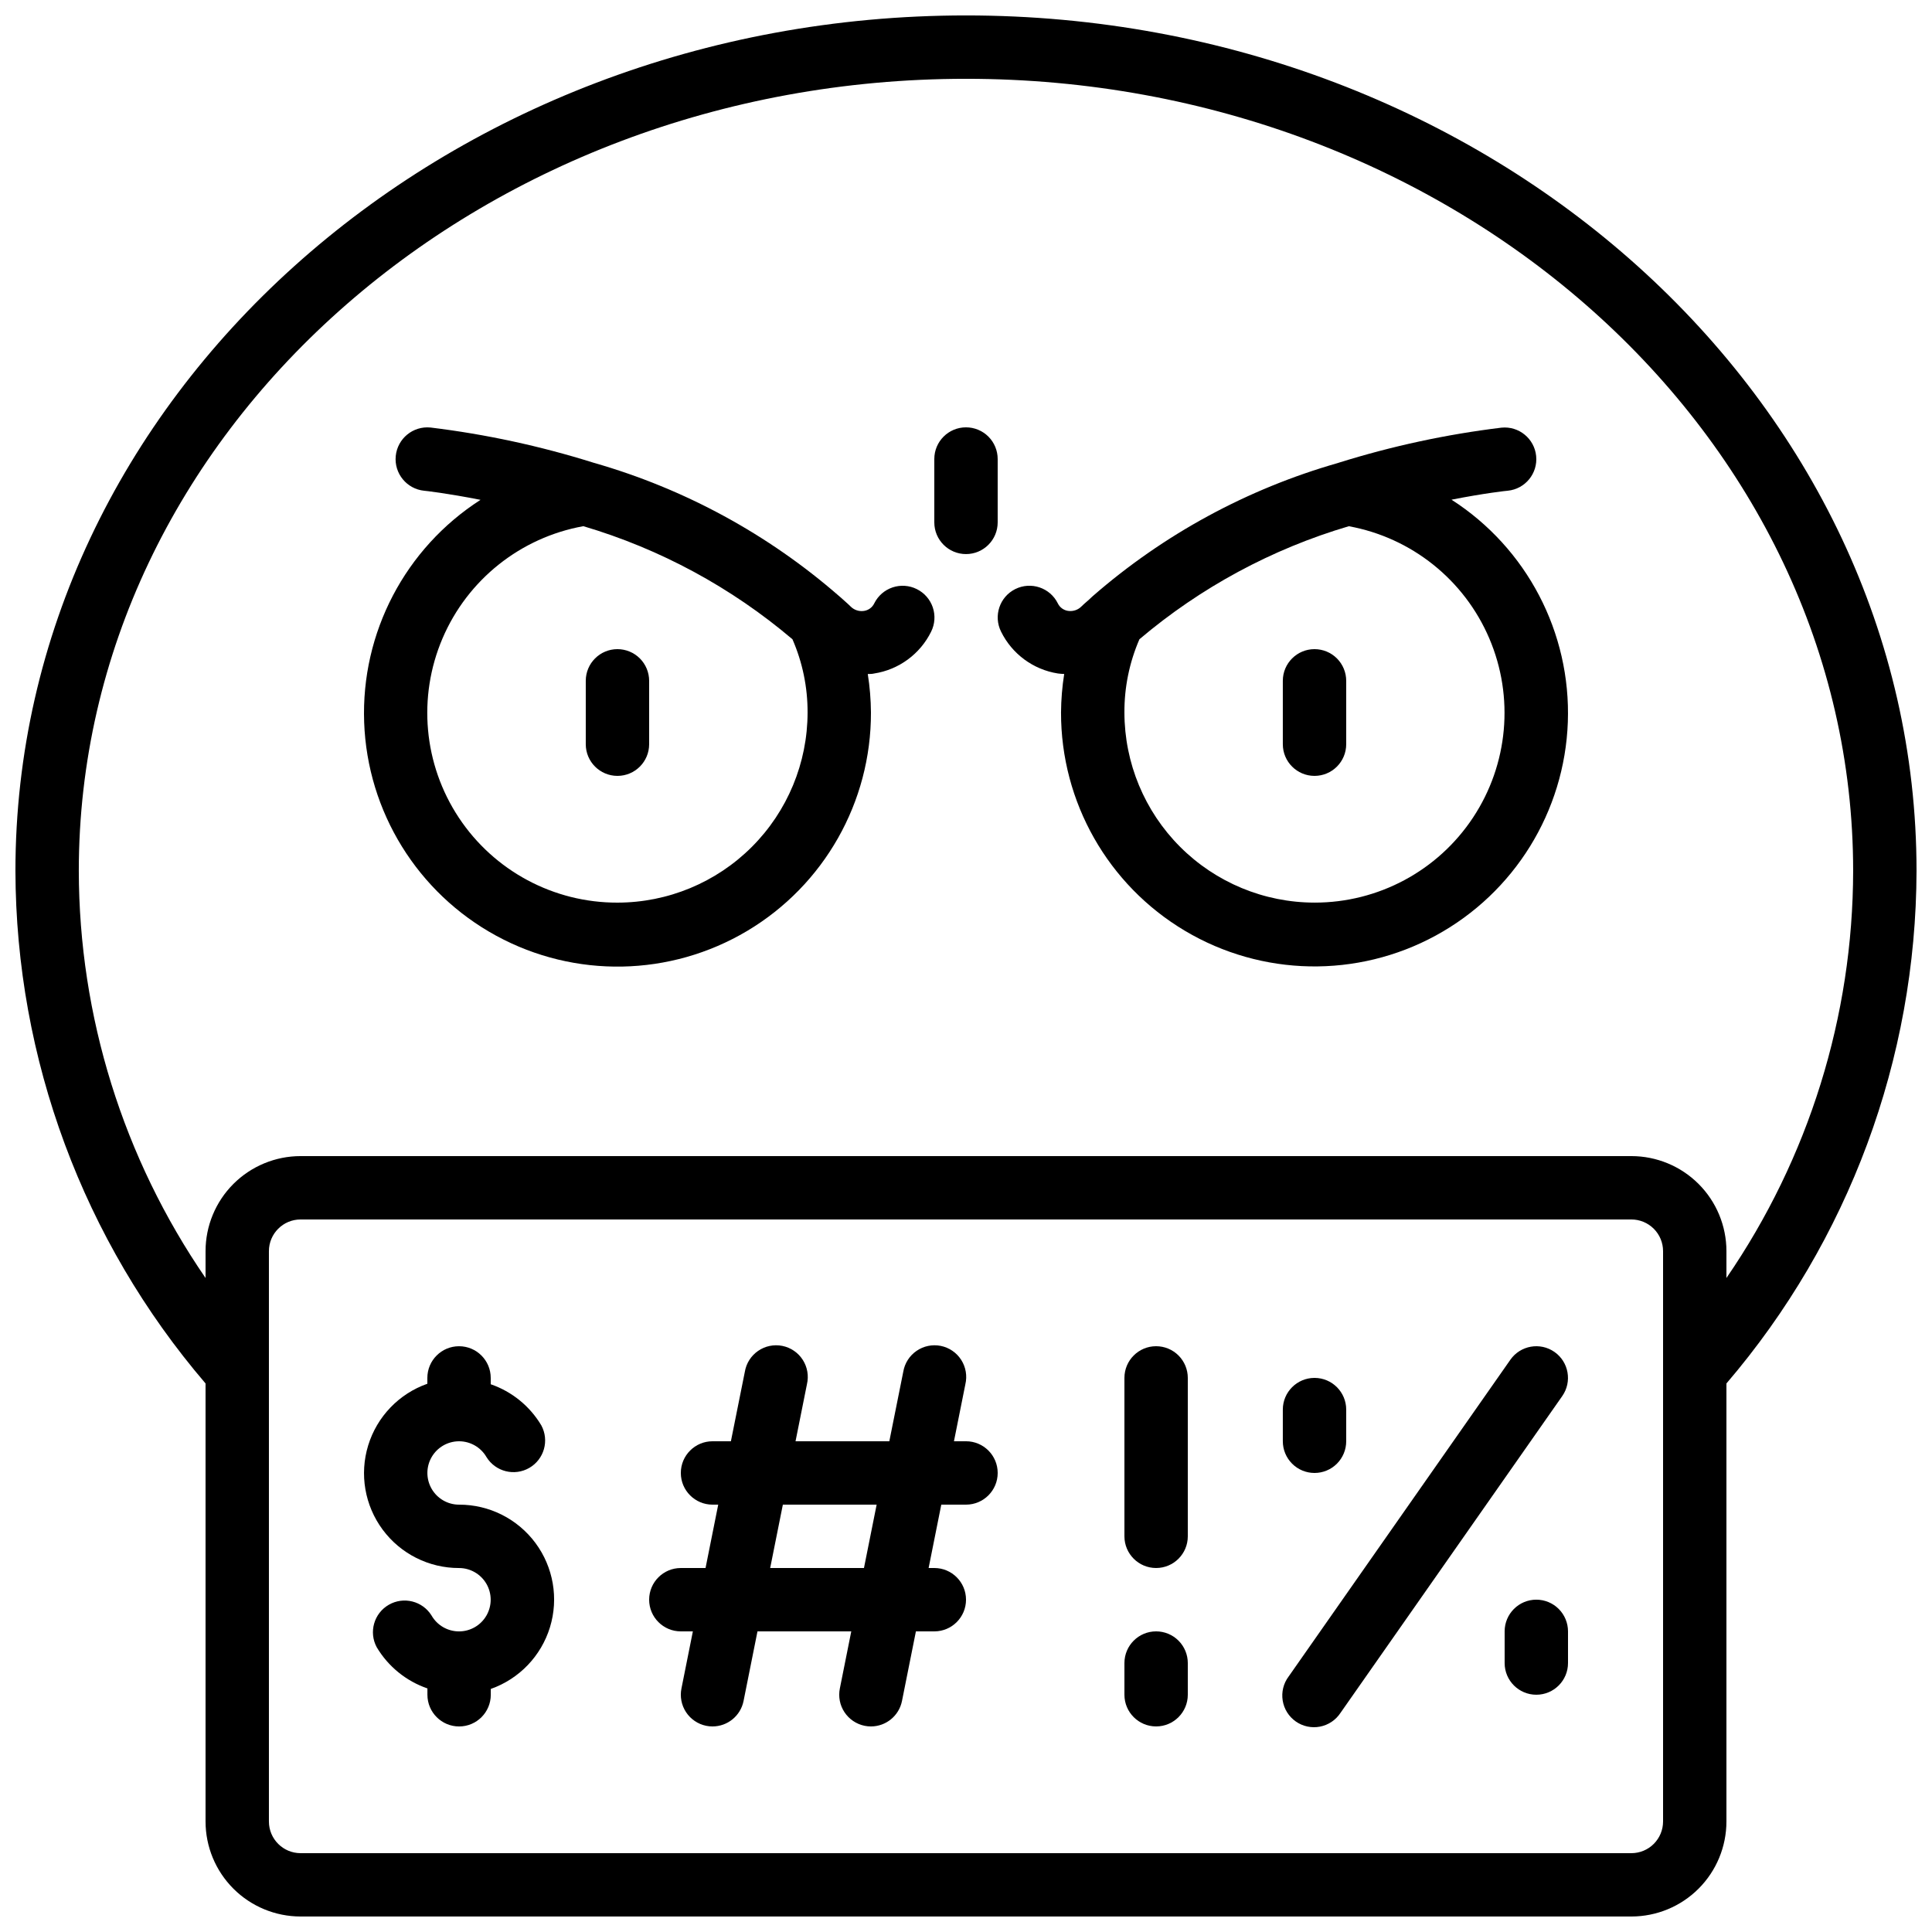
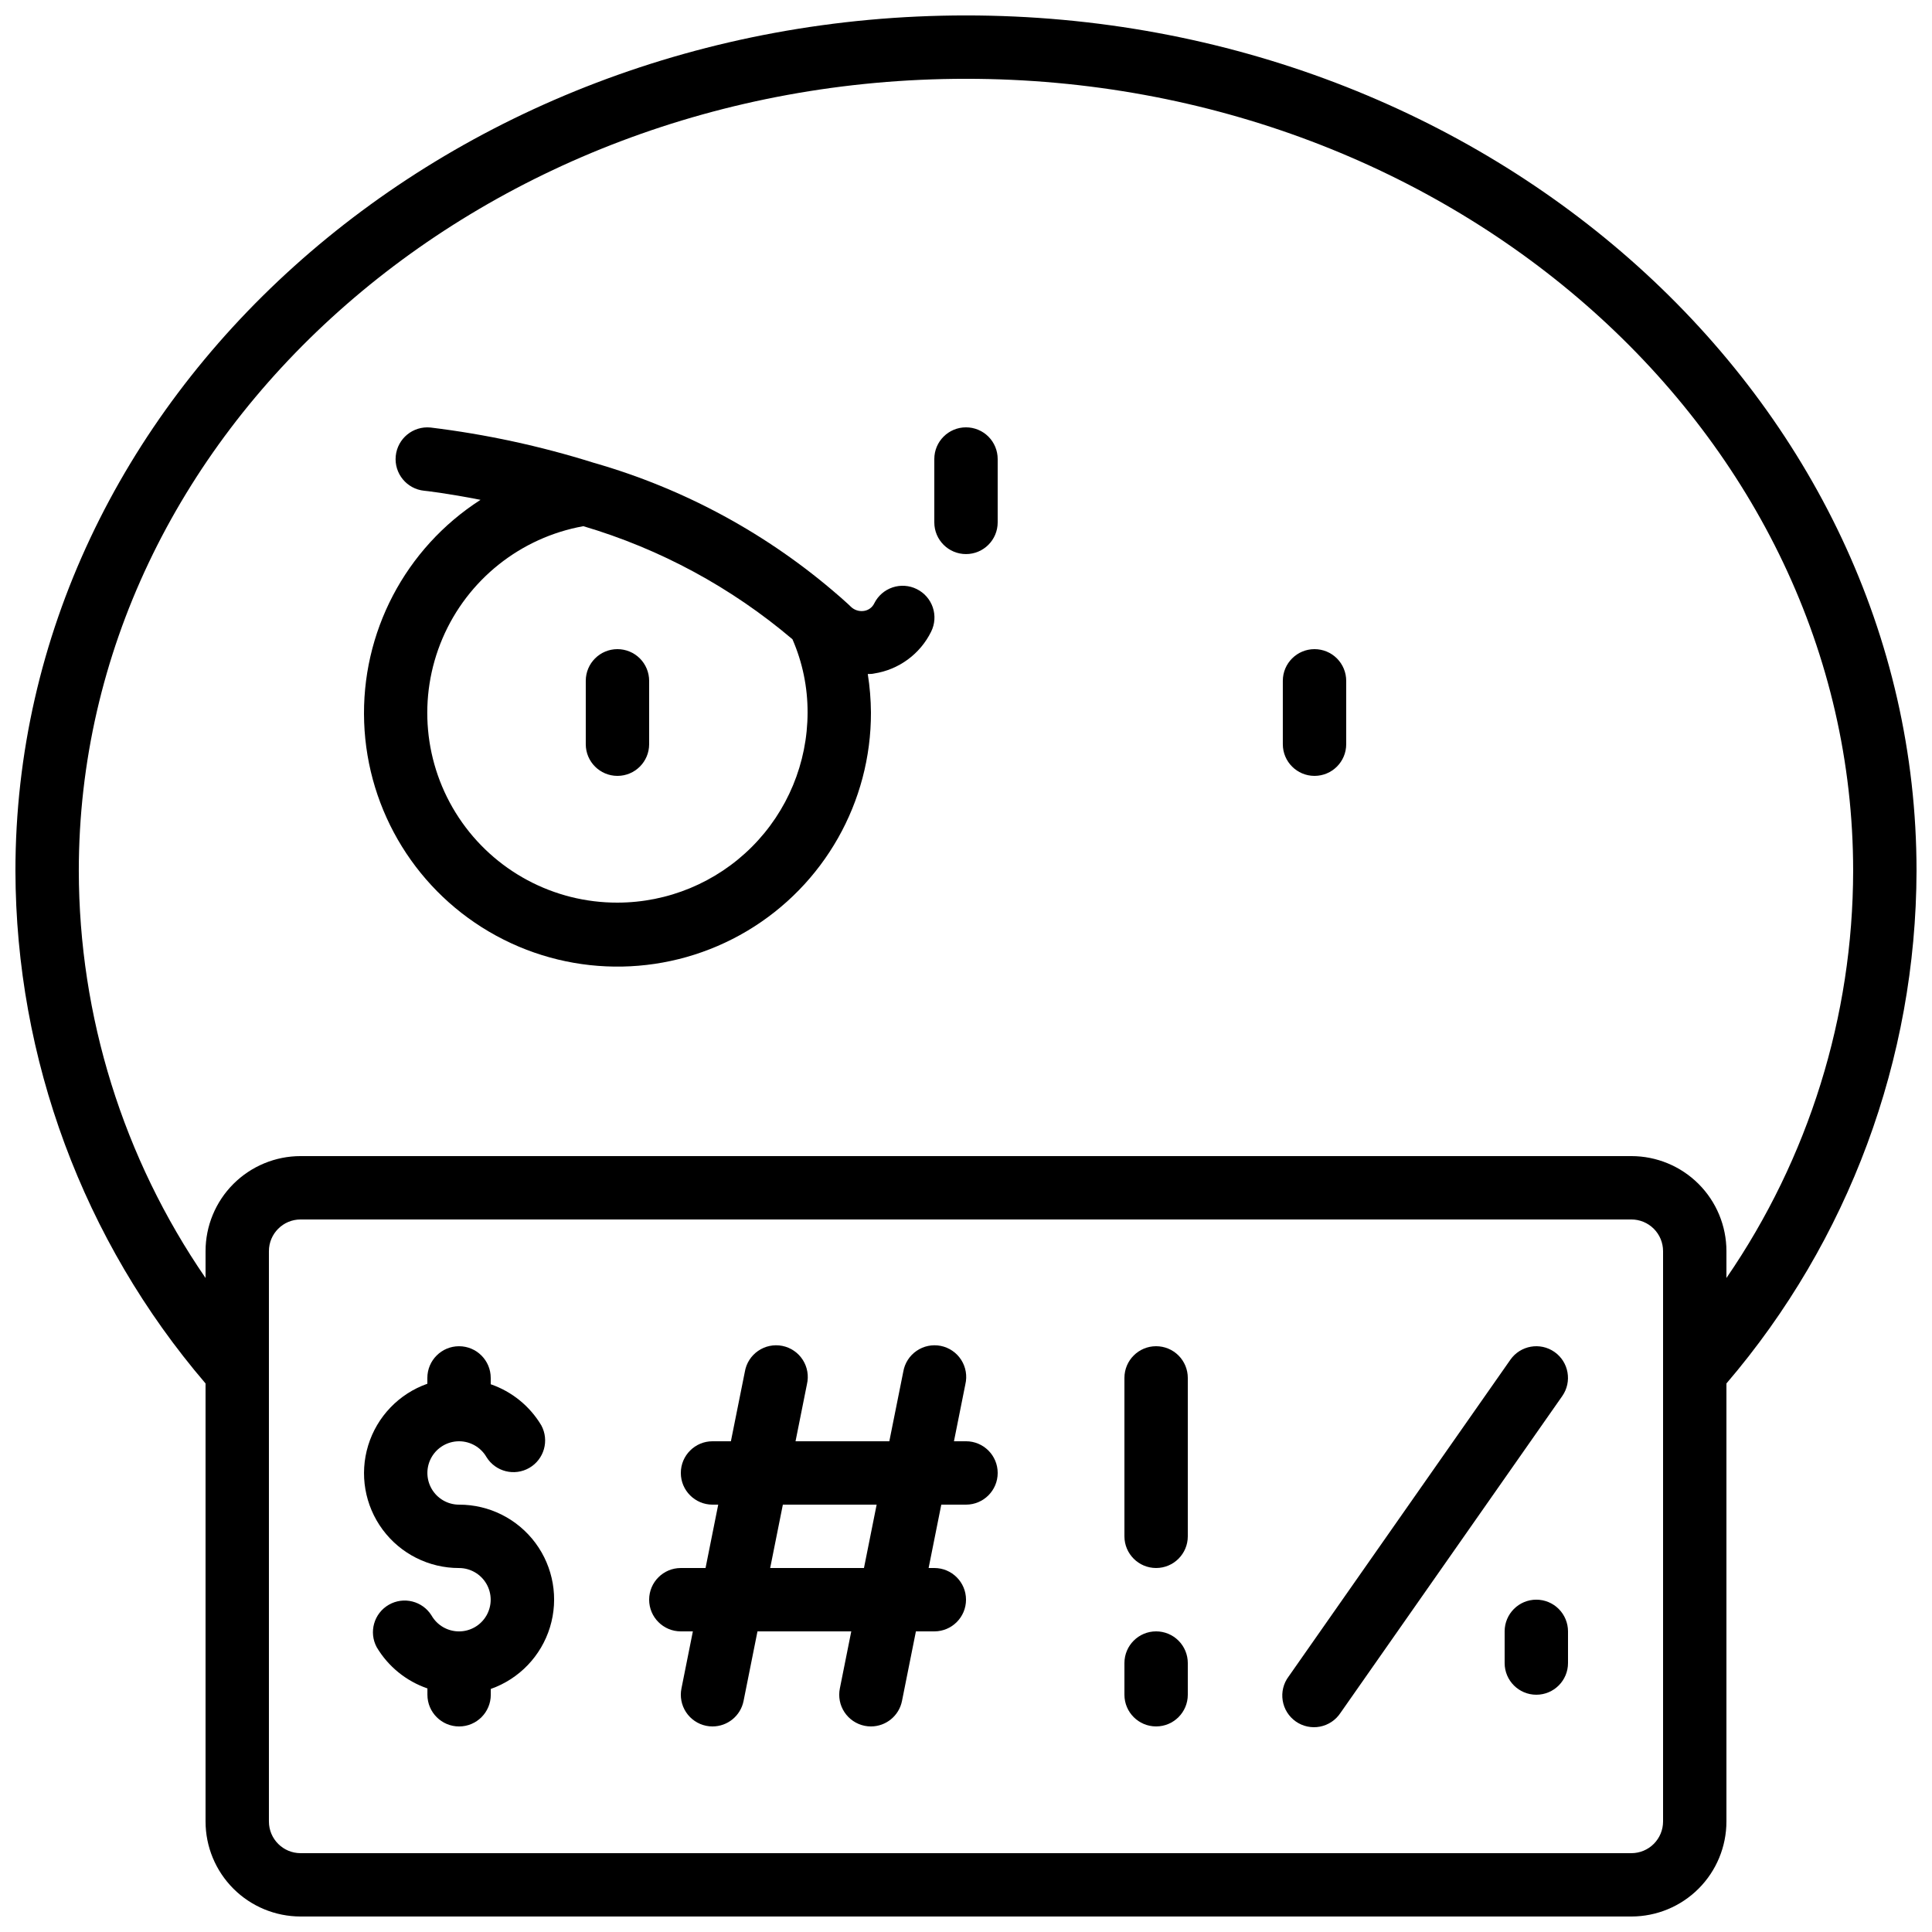
<svg xmlns="http://www.w3.org/2000/svg" width="800px" height="800px" version="1.1" viewBox="144 144 512 512">
  <defs>
    <clipPath id="a">
      <path d="m148.09 148.09h503.81v503.81h-503.81z" />
    </clipPath>
  </defs>
  <g clip-path="url(#a)">
    <path d="m400 148.09c-138.9 0-251.91 101.7-251.91 226.71 0.117 49.824 17.977 97.977 50.383 135.83v116.07c0 6.684 2.652 13.09 7.375 17.812 4.727 4.727 11.133 7.379 17.812 7.379h352.67c6.68 0 13.09-2.652 17.812-7.379 4.723-4.723 7.379-11.129 7.379-17.812v-116.07c32.402-37.852 50.266-86.004 50.379-135.83 0-125.01-113-226.71-251.9-226.71zm184.73 478.62c0 2.231-0.887 4.363-2.461 5.938-1.574 1.578-3.711 2.461-5.938 2.461h-352.67c-4.637 0-8.395-3.758-8.395-8.398v-151.14c0-4.637 3.758-8.398 8.395-8.398h352.67c2.227 0 4.363 0.887 5.938 2.461 1.574 1.574 2.461 3.711 2.461 5.938zm16.793-144.03v-7.109c0-6.68-2.656-13.09-7.379-17.812-4.723-4.723-11.133-7.379-17.812-7.379h-352.67c-6.68 0-13.086 2.656-17.812 7.379-4.723 4.723-7.375 11.133-7.375 17.812v7.113c-21.824-31.746-33.535-69.352-33.59-107.88 0-115.75 105.47-209.92 235.11-209.92 129.64 0 235.11 94.172 235.11 209.92-0.055 38.523-11.762 76.129-33.586 107.88z" />
  </g>
-   <path d="m528.67 276.42c8.898-1.754 14.727-2.375 14.914-2.375 4.613-0.465 7.977-4.582 7.512-9.195-0.461-4.613-4.578-7.981-9.191-7.516-14.625 1.777-29.059 4.887-43.117 9.289l-0.27 0.094v-0.004c-23.973 6.856-46.141 18.898-64.934 35.277l-0.328 0.301c-0.84 0.84-1.789 1.555-2.629 2.394-0.926 0.953-2.258 1.402-3.574 1.207-1.191-0.172-2.215-0.926-2.731-2.016-2.074-4.148-7.117-5.832-11.27-3.762-4.148 2.074-5.832 7.117-3.762 11.27 2.914 5.926 8.531 10.066 15.055 11.094 0.562 0.094 1.125 0.094 1.68 0.133-0.535 3.379-0.816 6.789-0.84 10.211-0.039 23.727 12.438 45.711 32.828 57.844 20.387 12.133 45.664 12.609 66.496 1.254s34.129-32.855 34.984-56.562c0.852-23.711-10.863-46.113-30.824-58.938zm-36.309 106.78c-13.359-0.012-26.164-5.324-35.609-14.77-9.445-9.445-14.758-22.25-14.77-35.609-0.035-6.676 1.32-13.289 3.977-19.414 16.211-13.734 35.109-23.938 55.488-29.953 16.621 3.031 30.613 14.207 37.238 29.75 6.629 15.543 5.004 33.375-4.324 47.469-9.324 14.09-25.102 22.555-42 22.527z" />
  <path d="m307.63 316.03c-4.637 0-8.395 3.758-8.395 8.395v16.797c0 4.637 3.758 8.395 8.395 8.395 4.637 0 8.398-3.758 8.398-8.395v-16.797c0-2.227-0.887-4.363-2.461-5.938-1.574-1.574-3.711-2.457-5.938-2.457z" />
  <path d="m386.96 300.12c-1.992-0.996-4.301-1.16-6.414-0.453-2.113 0.707-3.859 2.223-4.852 4.215-0.516 1.09-1.539 1.844-2.731 2.016-1.316 0.203-2.652-0.25-3.578-1.207-0.84-0.84-1.773-1.594-2.644-2.41l-0.328-0.277c-18.793-16.398-40.969-28.461-64.949-35.328l-0.27-0.082c-14.051-4.406-28.48-7.516-43.098-9.297-4.629-0.461-8.754 2.91-9.219 7.539-0.461 4.625 2.91 8.75 7.539 9.215 0.191 0 6.019 0.656 14.93 2.41-19.973 12.82-31.695 35.227-30.84 58.941 0.852 23.715 14.152 45.223 34.992 56.574 20.84 11.352 46.121 10.867 66.512-1.273 20.387-12.145 32.855-34.145 32.801-57.875-0.023-3.422-0.305-6.832-0.84-10.211 0.562 0 1.125 0 1.68-0.133 6.547-1.012 12.188-5.152 15.113-11.094 0.992-1.996 1.152-4.309 0.438-6.422-0.715-2.117-2.238-3.859-4.242-4.848zm-79.324 83.086c-16.914 0.043-32.715-8.422-42.051-22.527-9.336-14.105-10.953-31.957-4.309-47.512 6.648-15.551 20.672-26.723 37.316-29.723 20.359 6.023 39.234 16.23 55.418 29.969 2.668 6.125 4.031 12.734 4.008 19.414-0.016 13.359-5.328 26.164-14.773 35.609-9.445 9.445-22.25 14.758-35.609 14.77z" />
  <path d="m492.36 316.03c-4.637 0-8.398 3.758-8.398 8.395v16.797c0 4.637 3.762 8.395 8.398 8.395s8.398-3.758 8.398-8.395v-16.797c0-2.227-0.887-4.363-2.461-5.938s-3.711-2.457-5.938-2.457z" />
  <path d="m400 257.25c-4.641 0-8.398 3.758-8.398 8.395v16.793c0 4.641 3.758 8.398 8.398 8.398 4.637 0 8.395-3.758 8.395-8.398v-16.793c0-2.227-0.883-4.363-2.457-5.938-1.578-1.574-3.711-2.457-5.938-2.457z" />
  <path d="m265.65 542.75c-3-0.004-5.769-1.605-7.266-4.207-1.496-2.598-1.496-5.797 0.004-8.395 1.5-2.594 4.273-4.195 7.273-4.195 3 0.004 5.769 1.602 7.269 4.199 2.387 3.859 7.41 5.125 11.34 2.856 3.93-2.273 5.344-7.254 3.195-11.25-3.039-5.113-7.797-8.98-13.418-10.918v-1.68c0-4.637-3.762-8.395-8.398-8.395-4.637 0-8.395 3.758-8.395 8.395v1.547c-7.527 2.648-13.348 8.715-15.684 16.344-2.336 7.629-0.91 15.914 3.84 22.324s12.262 10.184 20.238 10.168c3 0.004 5.769 1.605 7.269 4.203 1.496 2.598 1.492 5.797-0.008 8.395-1.5 2.598-4.273 4.195-7.269 4.195-3 0-5.773-1.602-7.269-4.199-2.391-3.859-7.414-5.121-11.344-2.852-3.93 2.269-5.344 7.254-3.191 11.25 3.043 5.113 7.805 8.98 13.434 10.914v1.68c0 4.637 3.758 8.398 8.398 8.398 4.637 0 8.395-3.762 8.395-8.398v-1.547 0.004c7.527-2.652 13.348-8.723 15.684-16.352 2.336-7.629 0.906-15.918-3.848-22.328-4.754-6.406-12.27-10.18-20.25-10.156z" />
  <path d="m400 525.95h-3.191l3.023-15.113c0.523-2.215 0.121-4.551-1.109-6.465-1.23-1.918-3.184-3.25-5.418-3.699-2.234-0.445-4.551 0.035-6.422 1.332-1.875 1.293-3.141 3.293-3.512 5.543l-3.691 18.402h-24.855l3.023-15.113c0.523-2.215 0.121-4.551-1.109-6.465-1.23-1.918-3.184-3.25-5.418-3.699-2.231-0.445-4.551 0.035-6.422 1.332-1.875 1.293-3.141 3.293-3.512 5.543l-3.691 18.402h-4.871c-4.637 0-8.398 3.762-8.398 8.398 0 4.637 3.762 8.398 8.398 8.398h1.512l-3.359 16.793h-6.551c-4.637 0-8.395 3.758-8.395 8.395 0 4.641 3.758 8.398 8.395 8.398h3.191l-3.023 15.113c-0.445 2.184-0.004 4.453 1.223 6.312 1.23 1.859 3.144 3.152 5.328 3.598 0.551 0.113 1.113 0.172 1.68 0.168 3.988-0.004 7.422-2.812 8.219-6.719l3.695-18.473h24.855l-3.023 15.113c-0.445 2.184-0.004 4.457 1.227 6.312 1.23 1.859 3.148 3.152 5.332 3.598 0.551 0.113 1.113 0.172 1.68 0.168 3.988-0.004 7.422-2.812 8.219-6.719l3.695-18.473h4.879c4.637 0 8.398-3.758 8.398-8.398 0-4.637-3.762-8.395-8.398-8.395h-1.512l3.359-16.793h6.551c4.637 0 8.395-3.762 8.395-8.398 0-4.637-3.758-8.398-8.395-8.398zm-27.039 33.586-24.855 0.004 3.359-16.793h24.855z" />
  <path d="m450.38 500.76c-4.637 0-8.395 3.758-8.395 8.395v41.984c0 4.637 3.758 8.398 8.395 8.398 4.637 0 8.398-3.762 8.398-8.398v-41.984c0-2.227-0.887-4.363-2.461-5.938-1.574-1.574-3.711-2.457-5.938-2.457z" />
  <path d="m450.38 576.33c-4.637 0-8.395 3.758-8.395 8.398v8.398-0.004c0 4.637 3.758 8.398 8.395 8.398 4.637 0 8.398-3.762 8.398-8.398v-8.395c0-2.231-0.887-4.363-2.461-5.938-1.574-1.578-3.711-2.461-5.938-2.461z" />
  <path d="m555.95 502.28c-3.801-2.656-9.031-1.73-11.688 2.066l-58.777 83.969v-0.004c-1.359 1.82-1.922 4.113-1.559 6.356 0.359 2.242 1.613 4.242 3.477 5.547 1.859 1.301 4.168 1.793 6.398 1.363 2.231-0.43 4.191-1.742 5.438-3.641l58.777-83.969c2.652-3.797 1.73-9.031-2.066-11.688z" />
-   <path d="m492.36 534.35c2.227 0 4.363-0.883 5.938-2.461 1.574-1.574 2.461-3.707 2.461-5.938v-8.395c0-4.637-3.762-8.398-8.398-8.398s-8.398 3.762-8.398 8.398v8.398-0.004c0 2.231 0.887 4.363 2.461 5.938 1.574 1.578 3.711 2.461 5.938 2.461z" />
  <path d="m551.14 567.93c-4.637 0-8.395 3.762-8.395 8.398v8.398c0 4.637 3.758 8.395 8.395 8.395s8.398-3.758 8.398-8.395v-8.398c0-2.227-0.887-4.363-2.461-5.938s-3.711-2.461-5.938-2.461z" />
</svg>